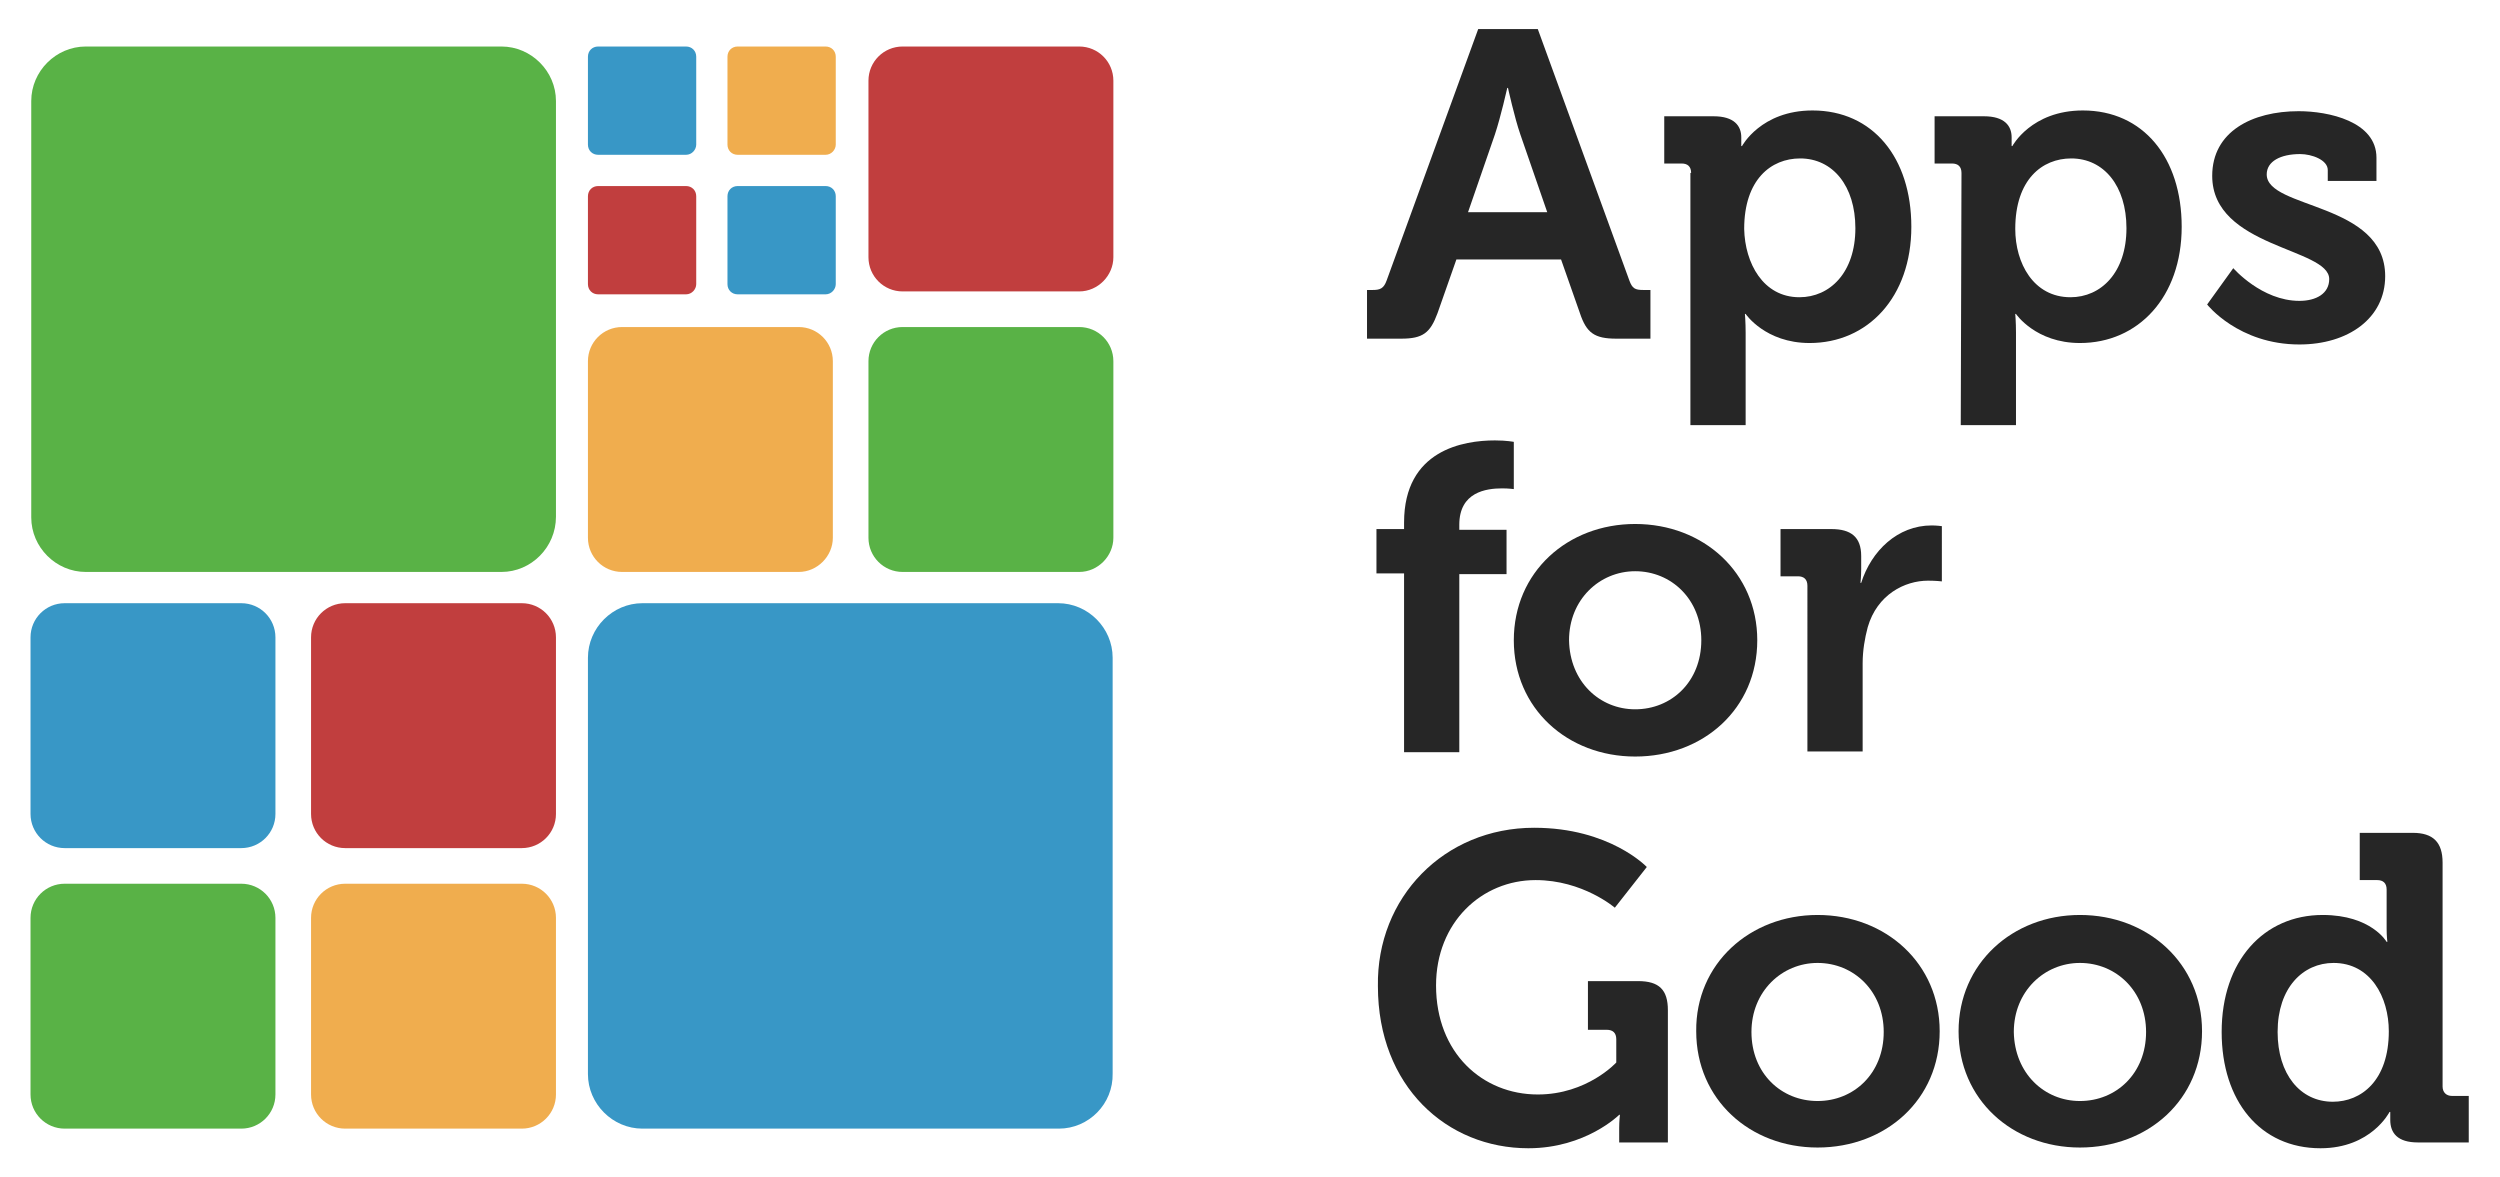
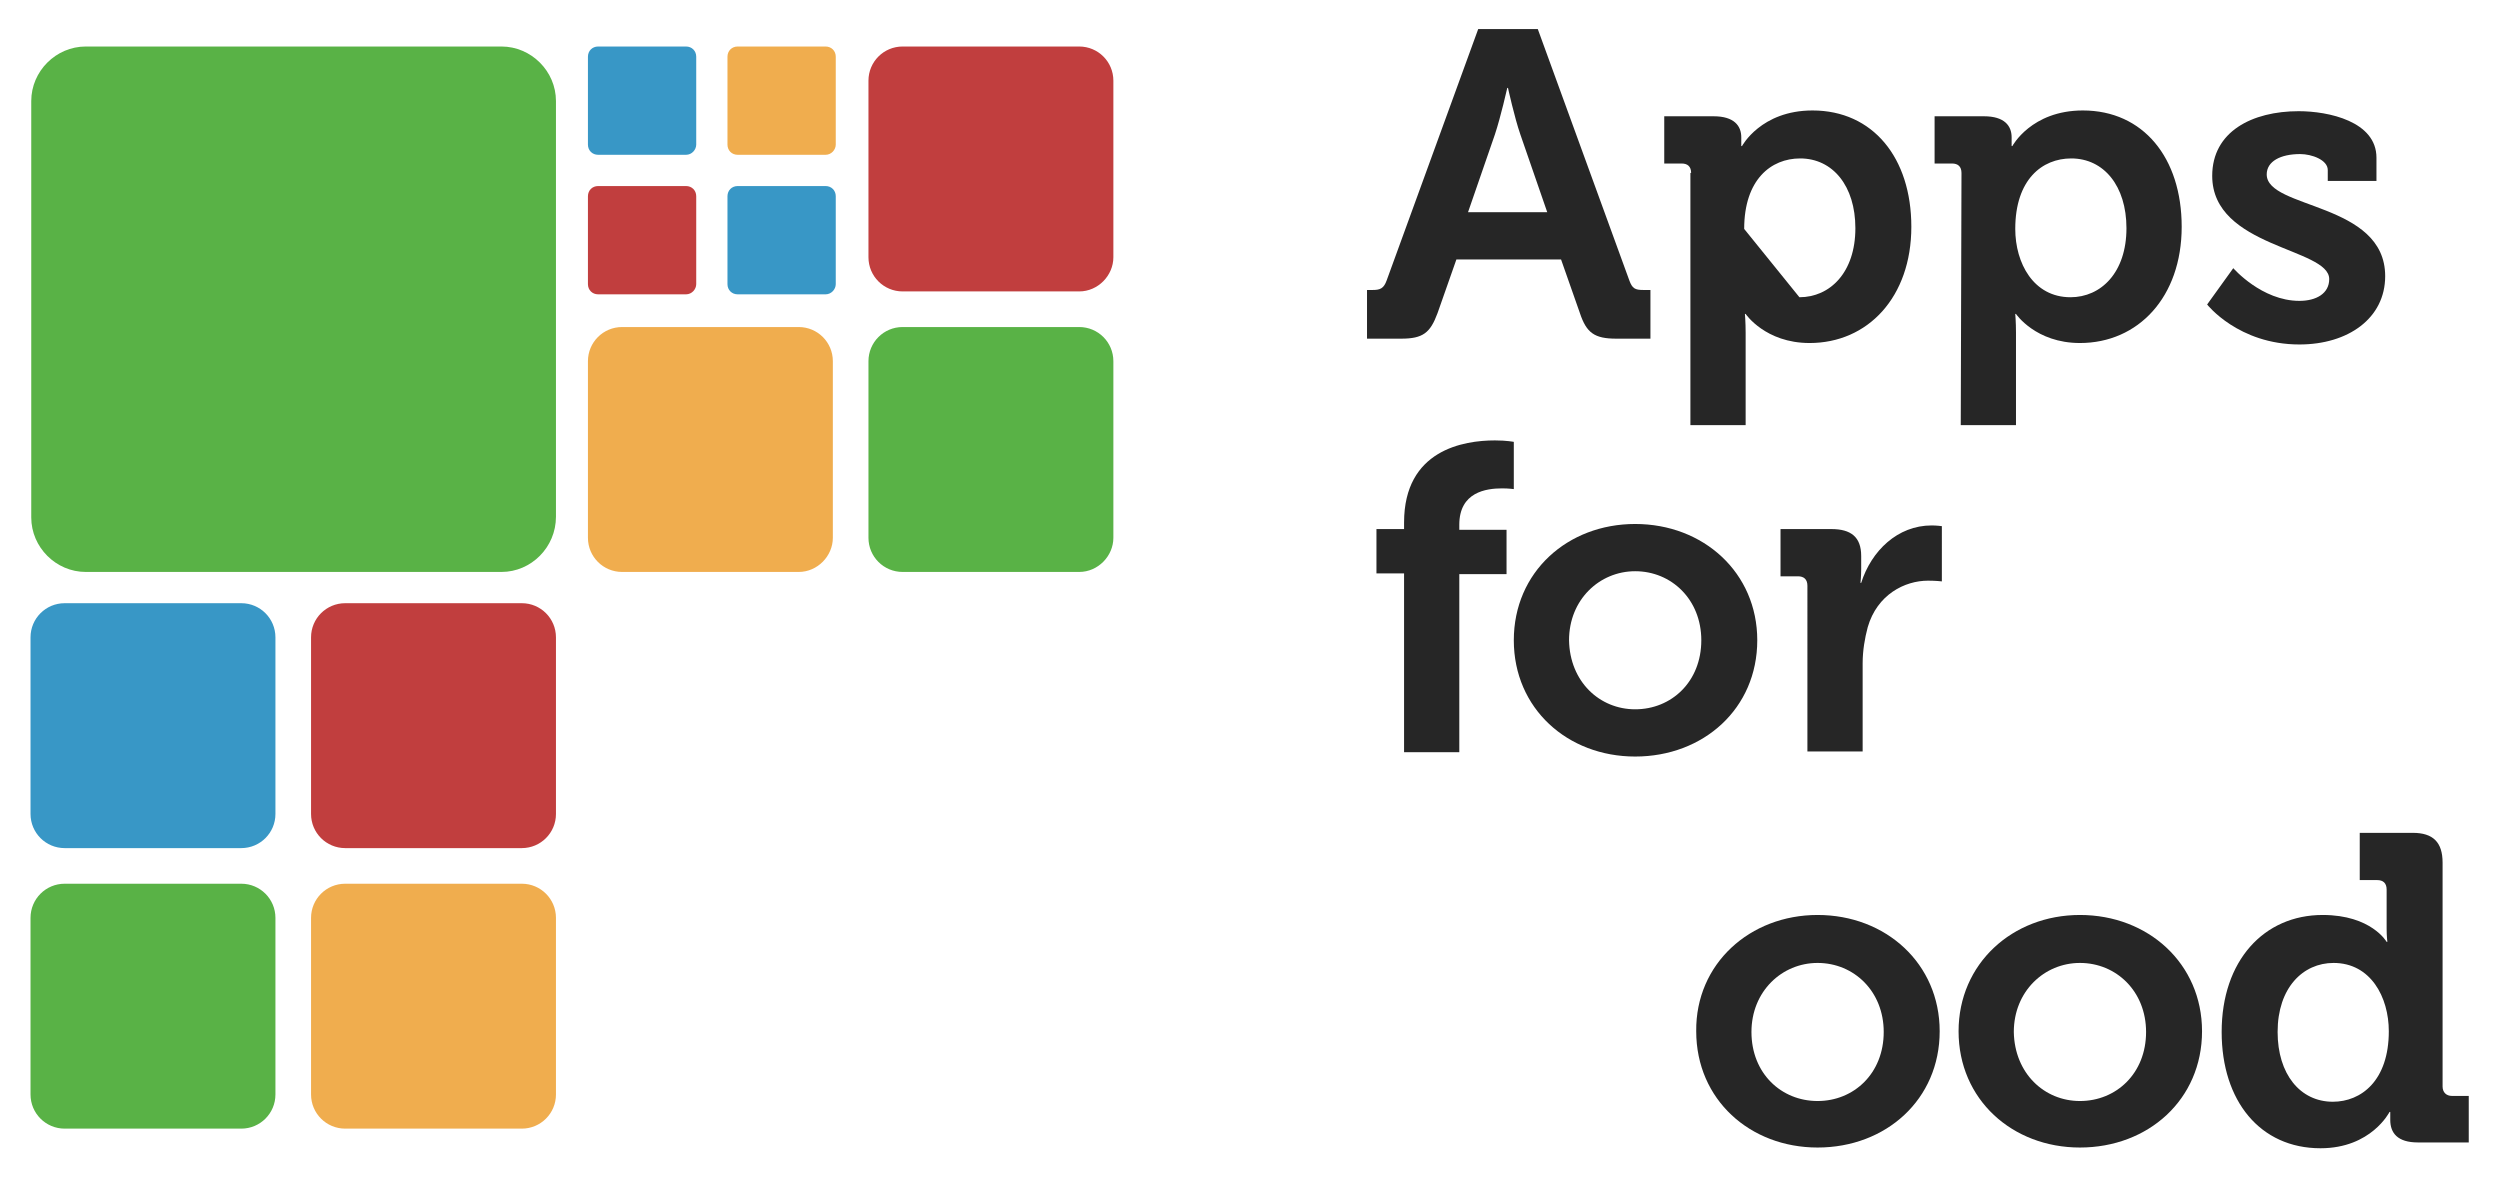
<svg xmlns="http://www.w3.org/2000/svg" version="1.1" x="0px" y="0px" viewBox="0 0 344 162" class="h-14 mb-4" xml:space="preserve">
  <title>Apps for Good logo</title>
  <style type="text/css">
	.st0{fill:#262626;}
	.st1{fill:#59B246;}
	.st2{fill:#3897C6;}
	.st3{fill:#C13E3E;}
	.st4{fill:#F0AD4E;}
</style>
  <g>
    <g>
      <path class="st0" d="M212.9,29.2l-3.7-10.7c-0.8-2.3-1.7-6.4-1.7-6.4h-0.1c0,0-0.9,4-1.7,6.4L202,29.2H212.9z M187.9,39.9h1    c1,0,1.5-0.2,1.9-1.3L203.4,4h8.2l12.6,34.6c0.4,1.1,0.8,1.3,1.9,1.3h1v6.7h-4.7c-3,0-4.1-0.8-5-3.5l-2.6-7.4h-14.4l-2.6,7.4    c-1,2.7-2,3.5-5,3.5h-4.7v-6.7H187.9z" />
-       <path class="st0" d="M247.6,40.9c4.2,0,7.7-3.4,7.7-9.5c0-5.8-3.1-9.6-7.6-9.6c-4,0-7.7,2.9-7.7,9.7    C240.1,36.2,242.6,40.9,247.6,40.9 M232.7,23.8c0-0.9-0.5-1.3-1.3-1.3H229V16h6.8c2.8,0,3.8,1.3,3.8,2.9v1.2h0.1    c0,0,2.6-4.9,9.7-4.9c8.3,0,13.6,6.5,13.6,16c0,9.7-6,16-14,16c-6.1,0-8.8-4-8.8-4h-0.1c0,0,0.1,1.1,0.1,2.6v12.7h-7.6V23.8H232.7    z" />
+       <path class="st0" d="M247.6,40.9c4.2,0,7.7-3.4,7.7-9.5c0-5.8-3.1-9.6-7.6-9.6c-4,0-7.7,2.9-7.7,9.7    M232.7,23.8c0-0.9-0.5-1.3-1.3-1.3H229V16h6.8c2.8,0,3.8,1.3,3.8,2.9v1.2h0.1    c0,0,2.6-4.9,9.7-4.9c8.3,0,13.6,6.5,13.6,16c0,9.7-6,16-14,16c-6.1,0-8.8-4-8.8-4h-0.1c0,0,0.1,1.1,0.1,2.6v12.7h-7.6V23.8H232.7    z" />
      <path class="st0" d="M284.9,40.9c4.2,0,7.7-3.4,7.7-9.5c0-5.8-3.1-9.6-7.6-9.6c-4,0-7.7,2.9-7.7,9.7    C277.3,36.2,279.8,40.9,284.9,40.9 M269.9,23.8c0-0.9-0.5-1.3-1.3-1.3h-2.4V16h6.8c2.8,0,3.8,1.3,3.8,2.9v1.2h0.1    c0,0,2.6-4.9,9.7-4.9c8.3,0,13.6,6.5,13.6,16c0,9.7-6,16-14,16c-6.1,0-8.8-4-8.8-4h-0.1c0,0,0.1,1.1,0.1,2.6v12.7h-7.6L269.9,23.8    L269.9,23.8z" />
      <path class="st0" d="M307.3,36.9c0,0,3.9,4.5,9.1,4.5c2.3,0,4.1-1,4.1-3c0-4.3-16.1-4.3-16.1-14.2c0-6.1,5.5-8.9,11.9-8.9    c4.1,0,10.7,1.4,10.7,6.4v3.2h-6.7v-1.5c0-1.4-2.2-2.2-3.8-2.2c-2.7,0-4.6,1-4.6,2.8c0,4.8,16.3,3.8,16.3,14    c0,5.8-5.1,9.4-11.8,9.4c-8.4,0-12.7-5.5-12.7-5.5L307.3,36.9z" />
      <path class="st0" d="M193.2,78.9h-3.8v-6.1h3.8v-0.9c0-10,8.2-11.3,12.5-11.3c1.6,0,2.6,0.2,2.6,0.2v6.5c0,0-0.7-0.1-1.6-0.1    c-2.2,0-5.9,0.5-5.9,5v0.7h6.5V79h-6.5v24.5h-7.6V78.9z" />
      <path class="st0" d="M225,97.6c5,0,9.1-3.8,9.1-9.5c0-5.6-4.1-9.5-9.1-9.5c-4.9,0-9.1,3.9-9.1,9.5C216,93.8,220.1,97.6,225,97.6     M225,72.1c9.4,0,16.8,6.7,16.8,16c0,9.4-7.4,16-16.8,16c-9.3,0-16.7-6.6-16.7-16S215.7,72.1,225,72.1" />
      <path class="st0" d="M248.7,80.6c0-0.9-0.5-1.3-1.3-1.3H245v-6.5h7c2.7,0,4.1,1.1,4.1,3.7v1.8c0,1.1-0.1,1.9-0.1,1.9h0.1    c1.4-4.4,5-7.9,9.7-7.9c0.7,0,1.4,0.1,1.4,0.1V80c0,0-0.8-0.1-1.9-0.1c-3.2,0-7,1.9-8.3,6.4c-0.4,1.5-0.7,3.2-0.7,5v12.1h-7.6    L248.7,80.6L248.7,80.6z" />
-       <path class="st0" d="M211.1,113.9c10.4,0,15.5,5.4,15.5,5.4l-4.4,5.6c0,0-4.4-3.8-10.9-3.8c-7.4,0-13.7,5.8-13.7,14.5    c0,9.3,6.4,15,14,15c6.8,0,10.8-4.4,10.8-4.4V143c0-0.9-0.5-1.3-1.3-1.3h-2.6V135h6.9c2.9,0,4.1,1.2,4.1,4v18.2h-6.7v-2    c0-0.9,0.1-1.8,0.1-1.8h-0.1c0,0-4.6,4.6-12.5,4.6c-11.2,0-20.7-8.5-20.7-22.3C189.4,123.5,198.7,113.9,211.1,113.9" />
      <path class="st0" d="M250.1,151.5c5,0,9.1-3.8,9.1-9.5c0-5.6-4.1-9.5-9.1-9.5c-4.9,0-9.1,3.9-9.1,9.5    C241,147.7,245.1,151.5,250.1,151.5 M250.1,125.9c9.4,0,16.8,6.7,16.8,16c0,9.4-7.4,16-16.8,16c-9.3,0-16.7-6.6-16.7-16    C233.3,132.6,240.8,125.9,250.1,125.9" />
      <path class="st0" d="M286.2,151.5c5,0,9.1-3.8,9.1-9.5c0-5.6-4.1-9.5-9.1-9.5c-4.9,0-9.1,3.9-9.1,9.5    C277.2,147.7,281.3,151.5,286.2,151.5 M286.2,125.9c9.4,0,16.8,6.7,16.8,16c0,9.4-7.4,16-16.8,16c-9.3,0-16.7-6.6-16.7-16    C269.5,132.6,276.9,125.9,286.2,125.9" />
      <path class="st0" d="M328.7,141.9c0-4.7-2.5-9.4-7.6-9.4c-4.2,0-7.7,3.4-7.7,9.5c0,5.8,3.1,9.6,7.6,9.6    C324.9,151.6,328.7,148.7,328.7,141.9 M319.6,125.9c6.7,0,8.8,3.7,8.8,3.7h0.1c0,0-0.1-0.8-0.1-1.8v-5.4c0-0.9-0.5-1.3-1.3-1.3    h-2.4v-6.5h7.3c2.8,0,4.1,1.3,4.1,4.1v30.8c0,0.8,0.5,1.3,1.3,1.3h2.3v6.4h-7c-2.8,0-3.8-1.3-3.8-3.1V153h-0.1c0,0-2.5,5-9.5,5    c-8.3,0-13.6-6.5-13.6-16C305.7,132.2,311.5,125.9,319.6,125.9" />
    </g>
    <path class="st1" d="M69,78.7H11.8c-4.1,0-7.5-3.4-7.5-7.5V13.9c0-4.1,3.4-7.5,7.5-7.5H69c4.1,0,7.5,3.4,7.5,7.5v57.2   C76.5,75.3,73.1,78.7,69,78.7z" />
-     <path class="st2" d="M145.7,155.3H88.4c-4.1,0-7.5-3.4-7.5-7.5V90.5c0-4.1,3.4-7.5,7.5-7.5h57.2c4.1,0,7.5,3.4,7.5,7.5v57.2   C153.2,151.9,149.8,155.3,145.7,155.3z" />
    <path class="st3" d="M71.8,116.7H47.5c-2.6,0-4.7-2.1-4.7-4.7V87.7c0-2.6,2.1-4.7,4.7-4.7h24.3c2.6,0,4.7,2.1,4.7,4.7V112   C76.5,114.6,74.4,116.7,71.8,116.7z" />
    <path class="st4" d="M71.8,155.3H47.5c-2.6,0-4.7-2.1-4.7-4.7v-24.3c0-2.6,2.1-4.7,4.7-4.7h24.3c2.6,0,4.7,2.1,4.7,4.7v24.3   C76.5,153.2,74.4,155.3,71.8,155.3z" />
    <path class="st2" d="M33.2,116.7H8.9c-2.6,0-4.7-2.1-4.7-4.7V87.7c0-2.6,2.1-4.7,4.7-4.7h24.3c2.6,0,4.7,2.1,4.7,4.7V112   C37.9,114.6,35.8,116.7,33.2,116.7z" />
    <path class="st1" d="M33.2,155.3H8.9c-2.6,0-4.7-2.1-4.7-4.7v-24.3c0-2.6,2.1-4.7,4.7-4.7h24.3c2.6,0,4.7,2.1,4.7,4.7v24.3   C37.9,153.2,35.8,155.3,33.2,155.3z" />
    <path class="st3" d="M148.5,40.1h-24.3c-2.6,0-4.7-2.1-4.7-4.7V11.1c0-2.6,2.1-4.7,4.7-4.7h24.3c2.6,0,4.7,2.1,4.7,4.7v24.3   C153.2,37.9,151.1,40.1,148.5,40.1z" />
    <path class="st1" d="M148.5,78.7h-24.3c-2.6,0-4.7-2.1-4.7-4.7V49.7c0-2.6,2.1-4.7,4.7-4.7h24.3c2.6,0,4.7,2.1,4.7,4.7V74   C153.2,76.5,151.1,78.7,148.5,78.7z" />
    <path class="st4" d="M109.9,78.7H85.6c-2.6,0-4.7-2.1-4.7-4.7V49.7c0-2.6,2.1-4.7,4.7-4.7h24.3c2.6,0,4.7,2.1,4.7,4.7V74   C114.6,76.5,112.5,78.7,109.9,78.7z" />
    <path class="st2" d="M94.4,21.3H82.3c-0.8,0-1.4-0.6-1.4-1.4V7.8c0-0.8,0.6-1.4,1.4-1.4h12.1c0.8,0,1.4,0.6,1.4,1.4v12.1   C95.8,20.6,95.2,21.3,94.4,21.3z" />
    <path class="st4" d="M113.6,21.3h-12.1c-0.8,0-1.4-0.6-1.4-1.4V7.8c0-0.8,0.6-1.4,1.4-1.4h12.1c0.8,0,1.4,0.6,1.4,1.4v12.1   C115,20.6,114.4,21.3,113.6,21.3z" />
    <path class="st3" d="M94.4,40.5H82.3c-0.8,0-1.4-0.6-1.4-1.4V27c0-0.8,0.6-1.4,1.4-1.4h12.1c0.8,0,1.4,0.6,1.4,1.4v12.1   C95.8,39.8,95.2,40.5,94.4,40.5z" />
    <path class="st2" d="M113.6,40.5h-12.1c-0.8,0-1.4-0.6-1.4-1.4V27c0-0.8,0.6-1.4,1.4-1.4h12.1c0.8,0,1.4,0.6,1.4,1.4v12.1   C115,39.8,114.4,40.5,113.6,40.5z" />
  </g>
</svg>